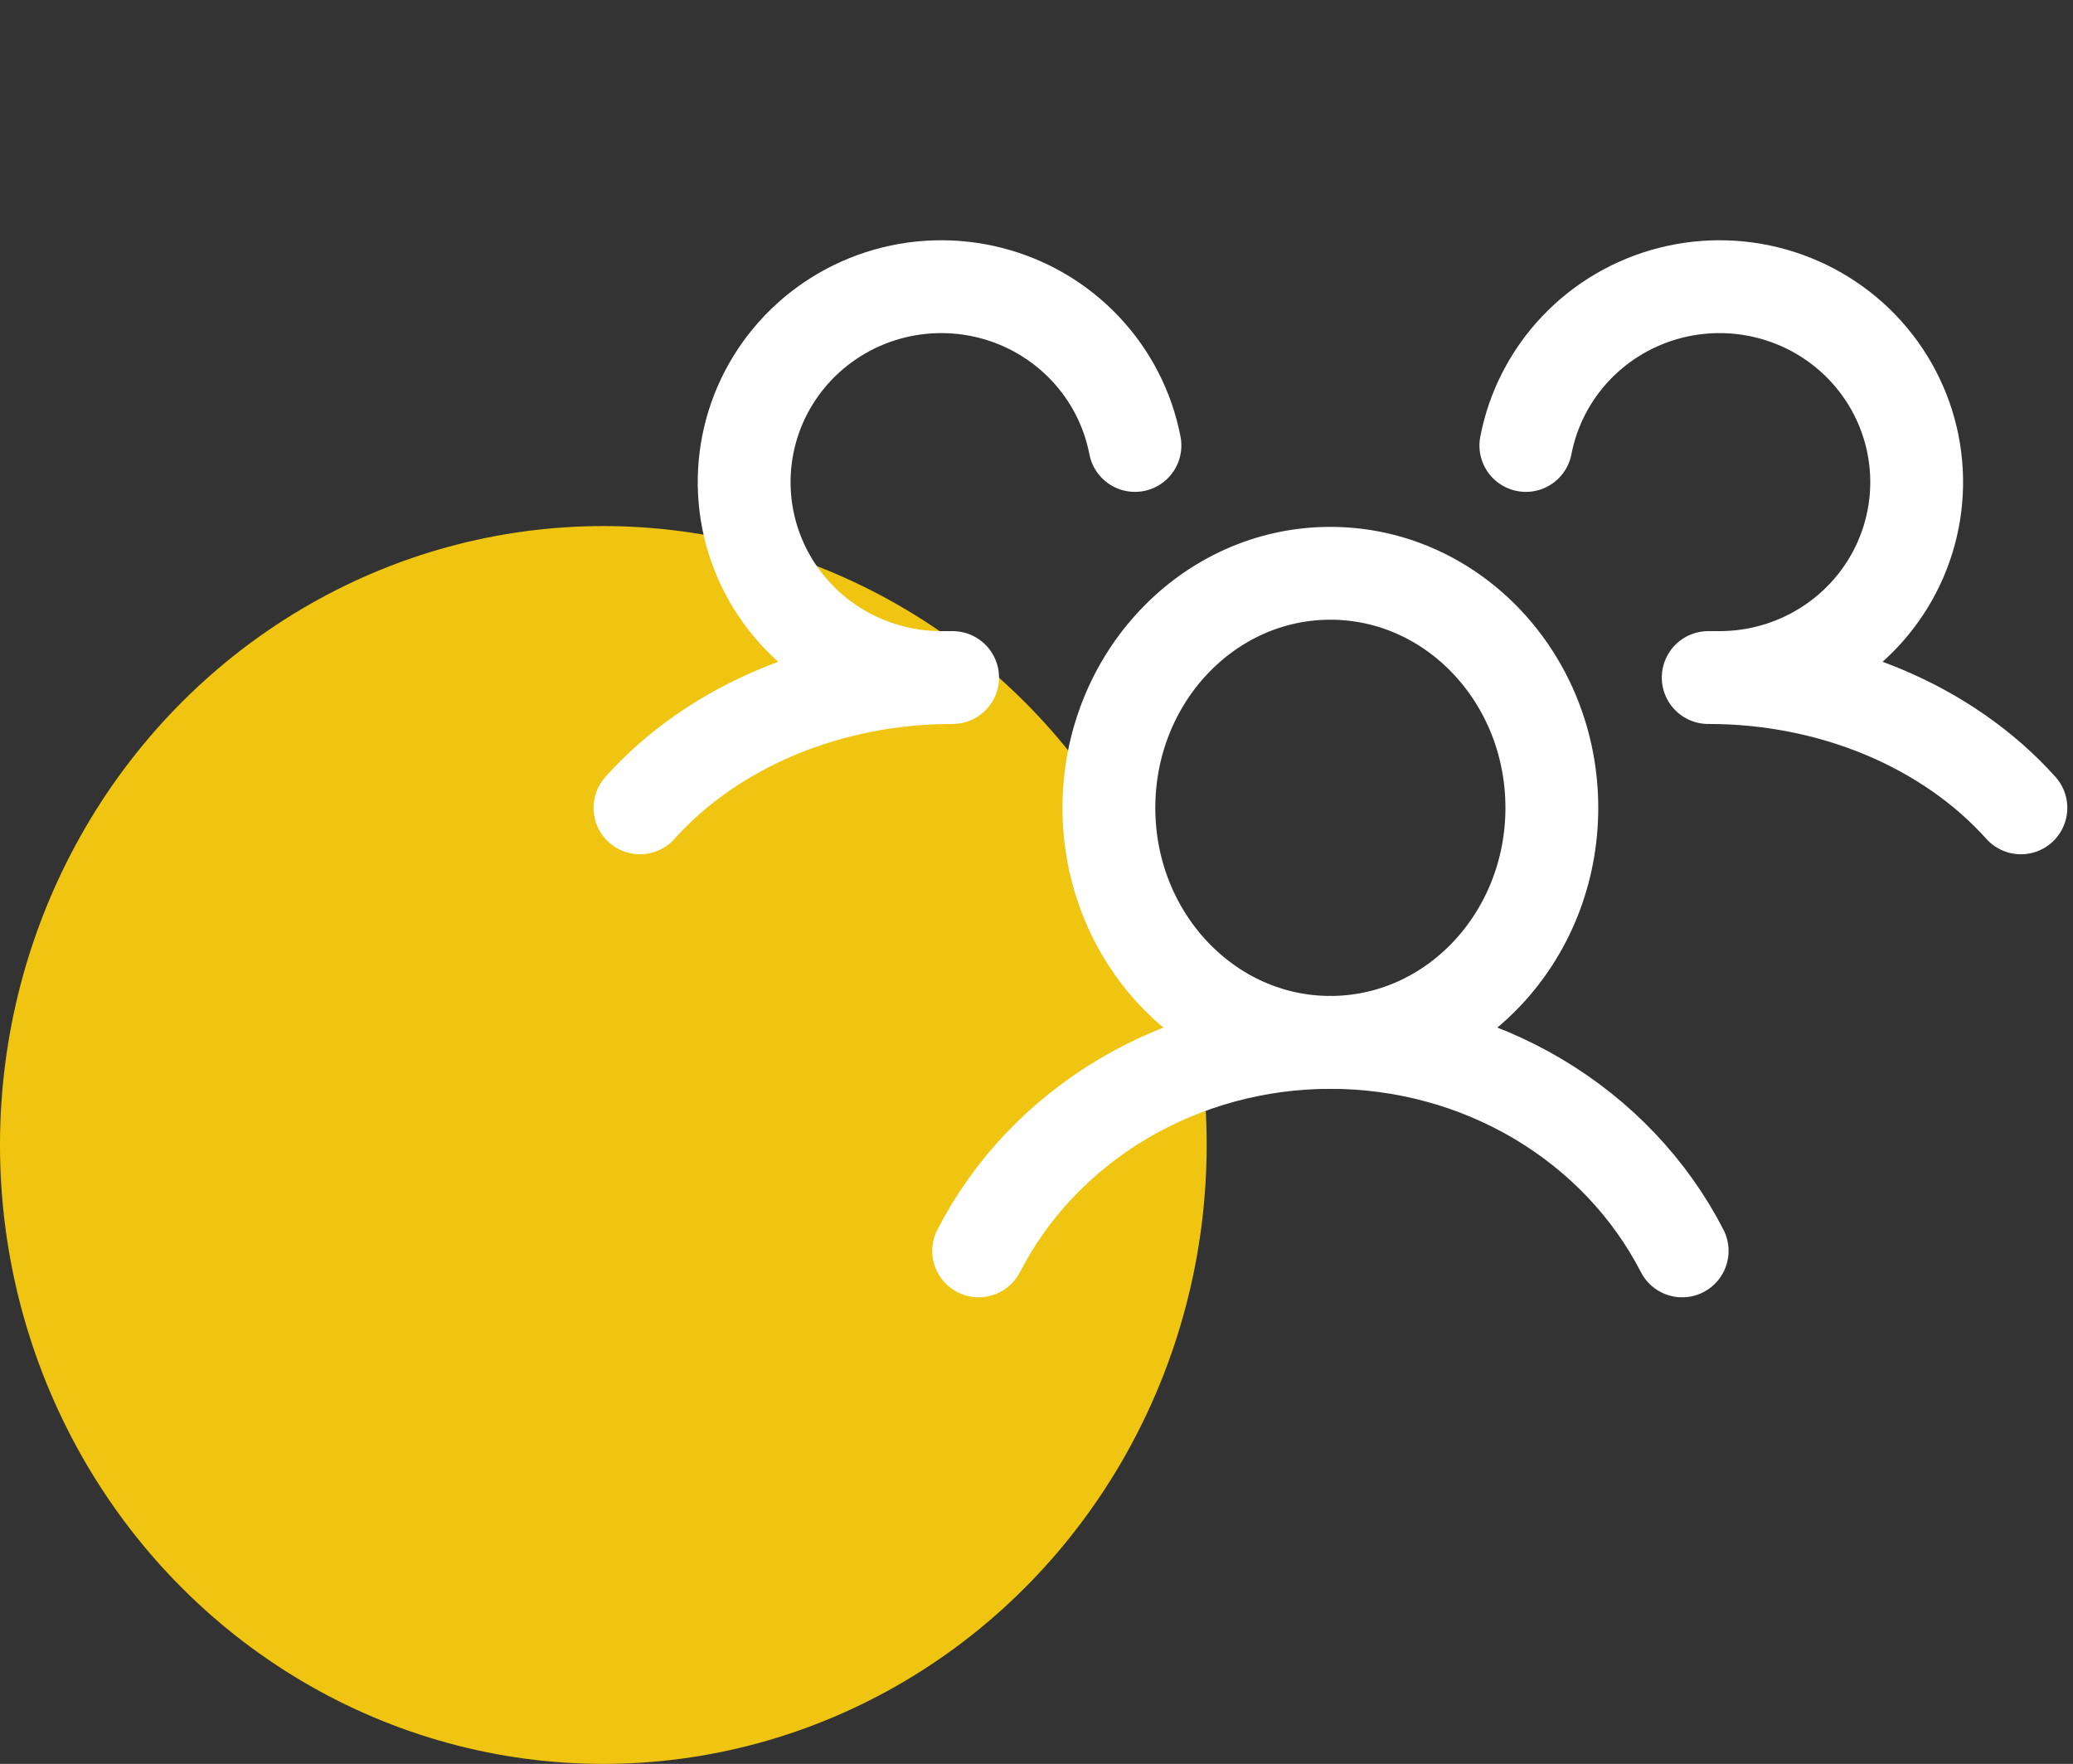
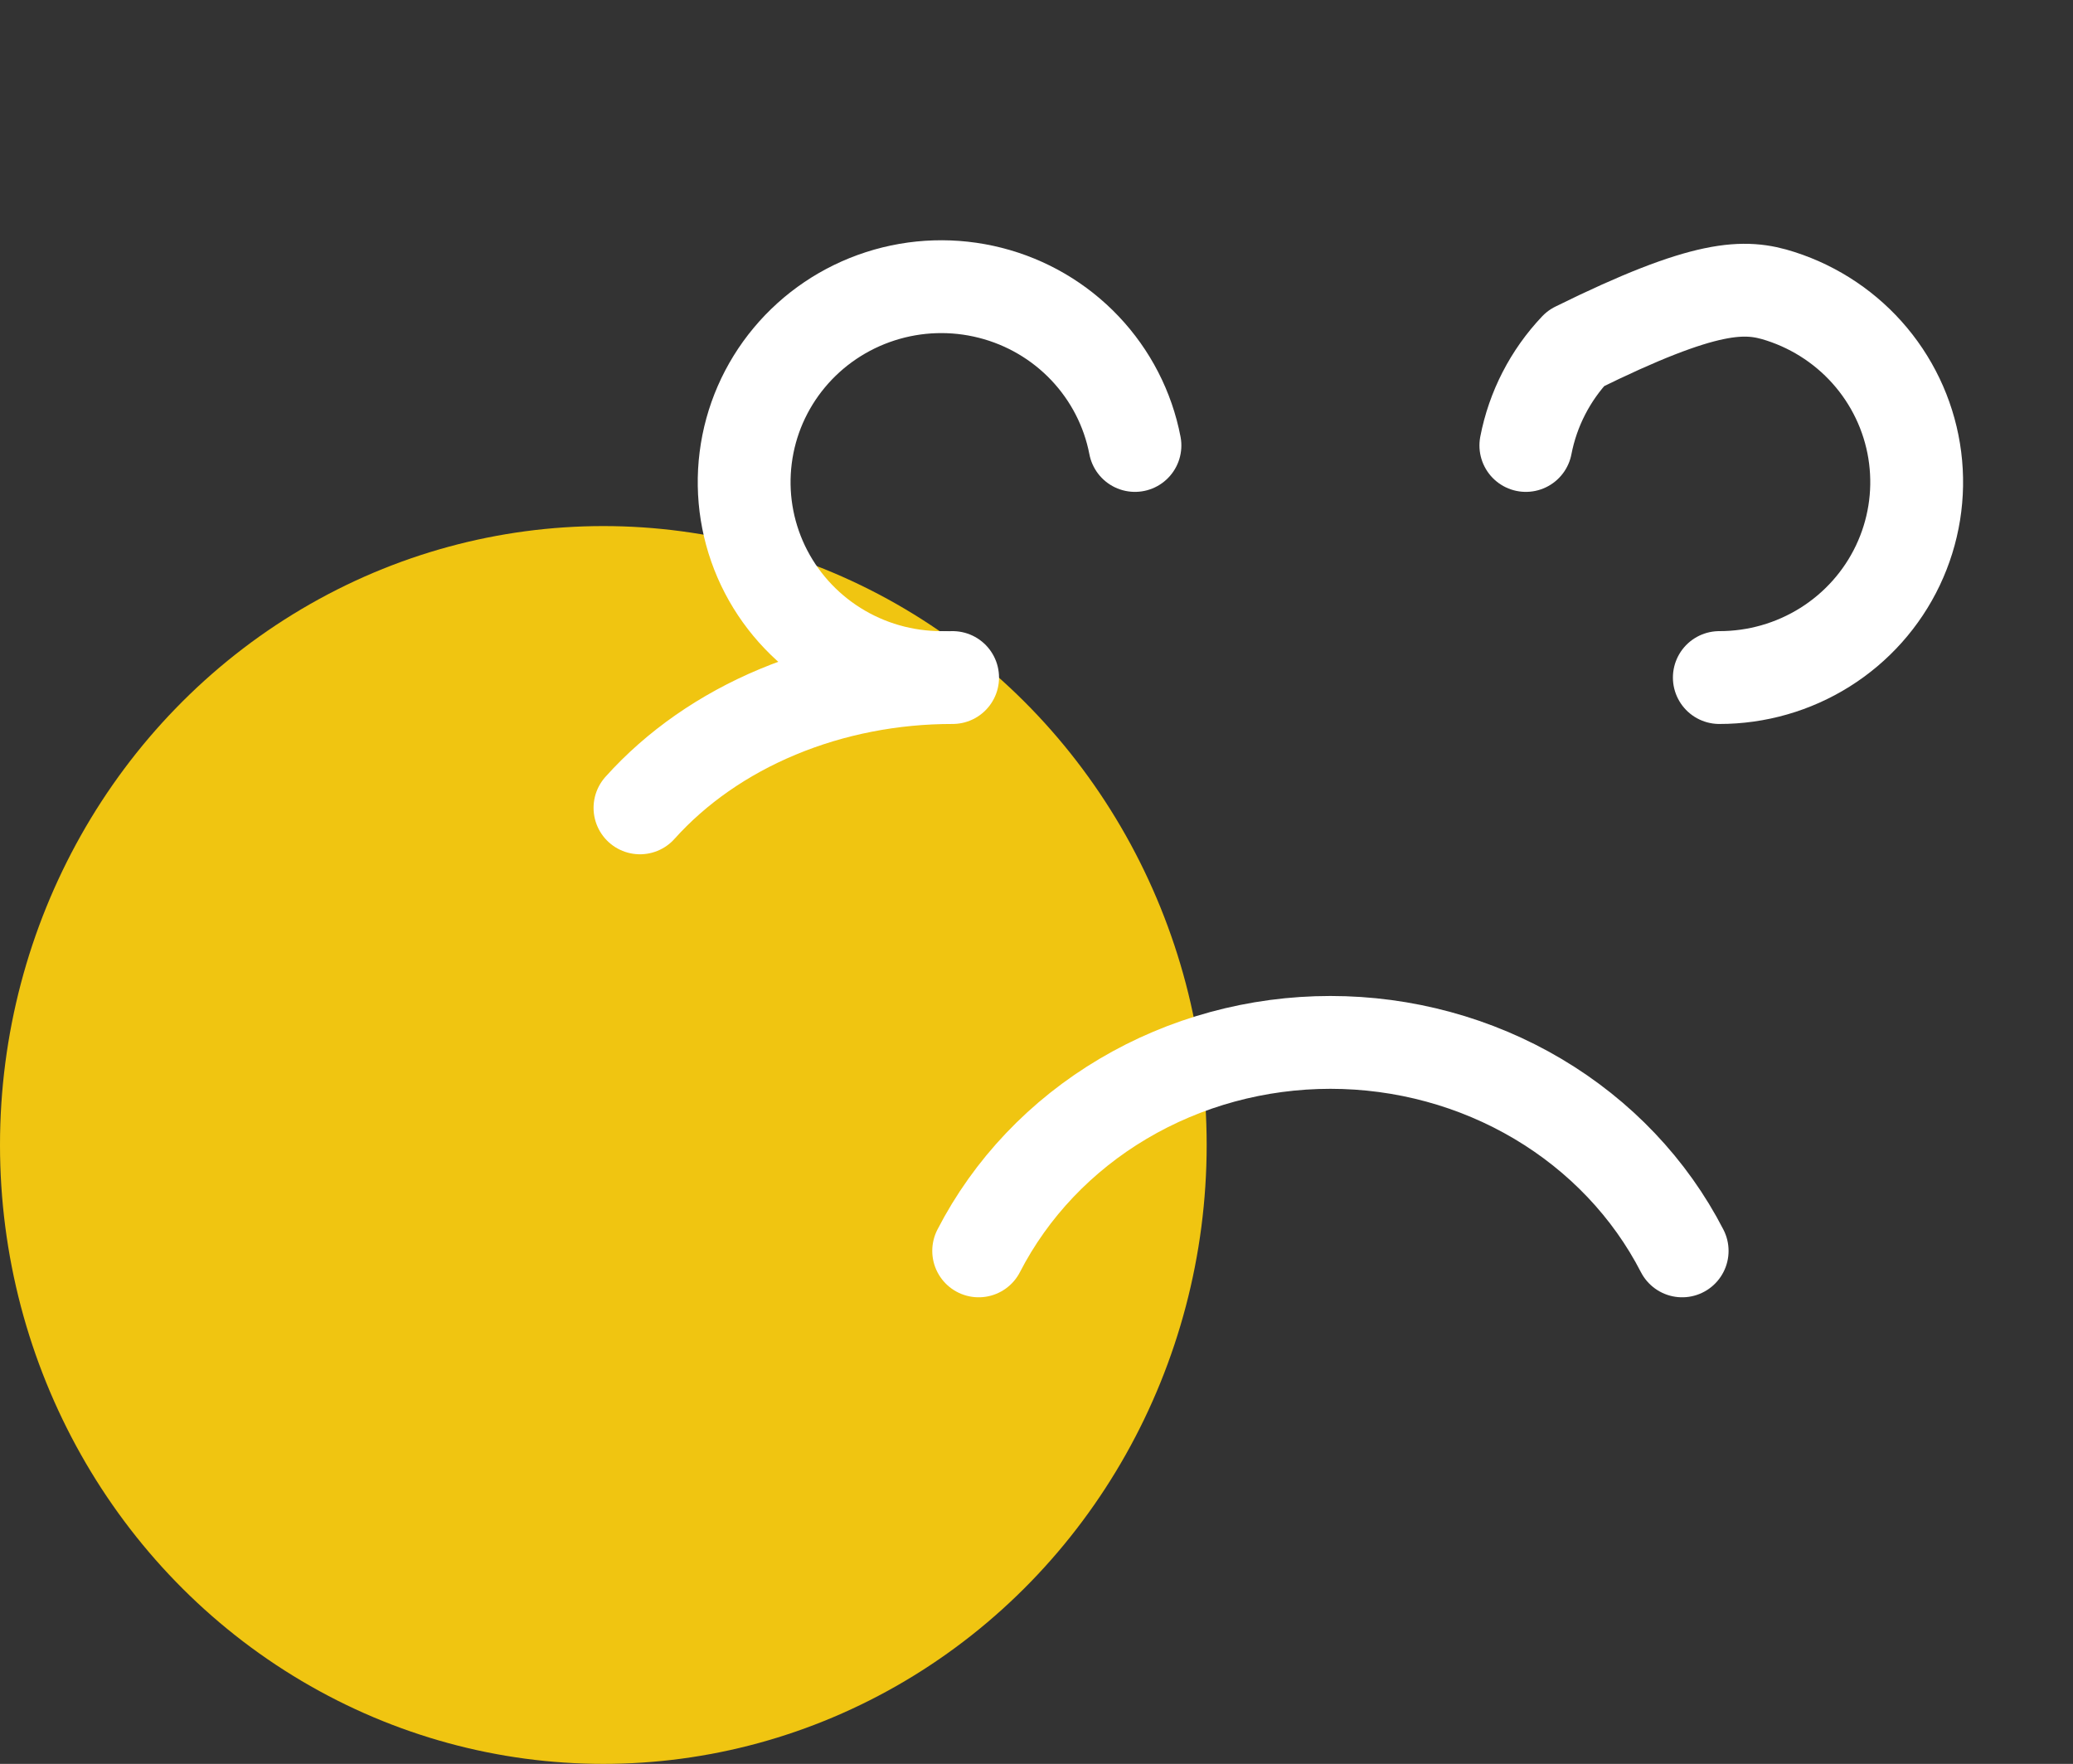
<svg xmlns="http://www.w3.org/2000/svg" width="67" height="57" viewBox="0 0 67 57" fill="none">
  <rect x="0" y="0" width="67" height="57" fill="#333333" stroke="none" />
  <ellipse cx="19.5" cy="20" rx="19.5" ry="20" transform="matrix(1 0 0 -1 0 57)" fill="#F0C511" />
-   <path d="M42.998 33.684C46.951 33.684 50.156 30.291 50.156 26.105C50.156 21.919 46.951 18.526 42.998 18.526C39.045 18.526 35.84 21.919 35.84 26.105C35.84 30.291 39.045 33.684 42.998 33.684Z" stroke="white" stroke-width="3" stroke-linecap="round" stroke-linejoin="round" />
-   <path d="M55.21 21.895C57.172 21.893 59.107 22.272 60.862 23.003C62.616 23.734 64.141 24.797 65.316 26.106" stroke="white" stroke-width="3" stroke-linecap="round" stroke-linejoin="round" />
  <path d="M20.684 26.106C21.858 24.797 23.383 23.734 25.138 23.003C26.892 22.272 28.827 21.893 30.789 21.895" stroke="white" stroke-width="3" stroke-linecap="round" stroke-linejoin="round" />
  <path d="M31.631 40.422C32.671 38.401 34.288 36.699 36.298 35.508C38.308 34.317 40.63 33.685 43 33.685C45.37 33.685 47.692 34.317 49.702 35.508C51.711 36.699 53.328 38.401 54.368 40.422" stroke="white" stroke-width="3" stroke-linecap="round" stroke-linejoin="round" />
  <path d="M30.43 21.895C29.22 21.896 28.035 21.556 27.014 20.915C25.992 20.274 25.175 19.357 24.659 18.273C24.144 17.189 23.95 15.982 24.101 14.792C24.251 13.603 24.74 12.48 25.511 11.556C26.281 10.632 27.301 9.945 28.451 9.574C29.601 9.203 30.834 9.164 32.006 9.462C33.177 9.759 34.239 10.381 35.067 11.255C35.895 12.129 36.456 13.218 36.682 14.395" stroke="white" stroke-width="3" stroke-linecap="round" stroke-linejoin="round" />
-   <path d="M49.316 14.395C49.543 13.218 50.103 12.129 50.931 11.255C51.76 10.381 52.822 9.759 53.993 9.462C55.165 9.164 56.398 9.203 57.548 9.574C58.698 9.945 59.718 10.632 60.488 11.556C61.258 12.48 61.748 13.603 61.898 14.792C62.049 15.982 61.855 17.189 61.339 18.273C60.824 19.357 60.007 20.274 58.985 20.915C57.964 21.556 56.779 21.896 55.569 21.895" stroke="white" stroke-width="3" stroke-linecap="round" stroke-linejoin="round" />
+   <path d="M49.316 14.395C49.543 13.218 50.103 12.129 50.931 11.255C55.165 9.164 56.398 9.203 57.548 9.574C58.698 9.945 59.718 10.632 60.488 11.556C61.258 12.48 61.748 13.603 61.898 14.792C62.049 15.982 61.855 17.189 61.339 18.273C60.824 19.357 60.007 20.274 58.985 20.915C57.964 21.556 56.779 21.896 55.569 21.895" stroke="white" stroke-width="3" stroke-linecap="round" stroke-linejoin="round" />
</svg>